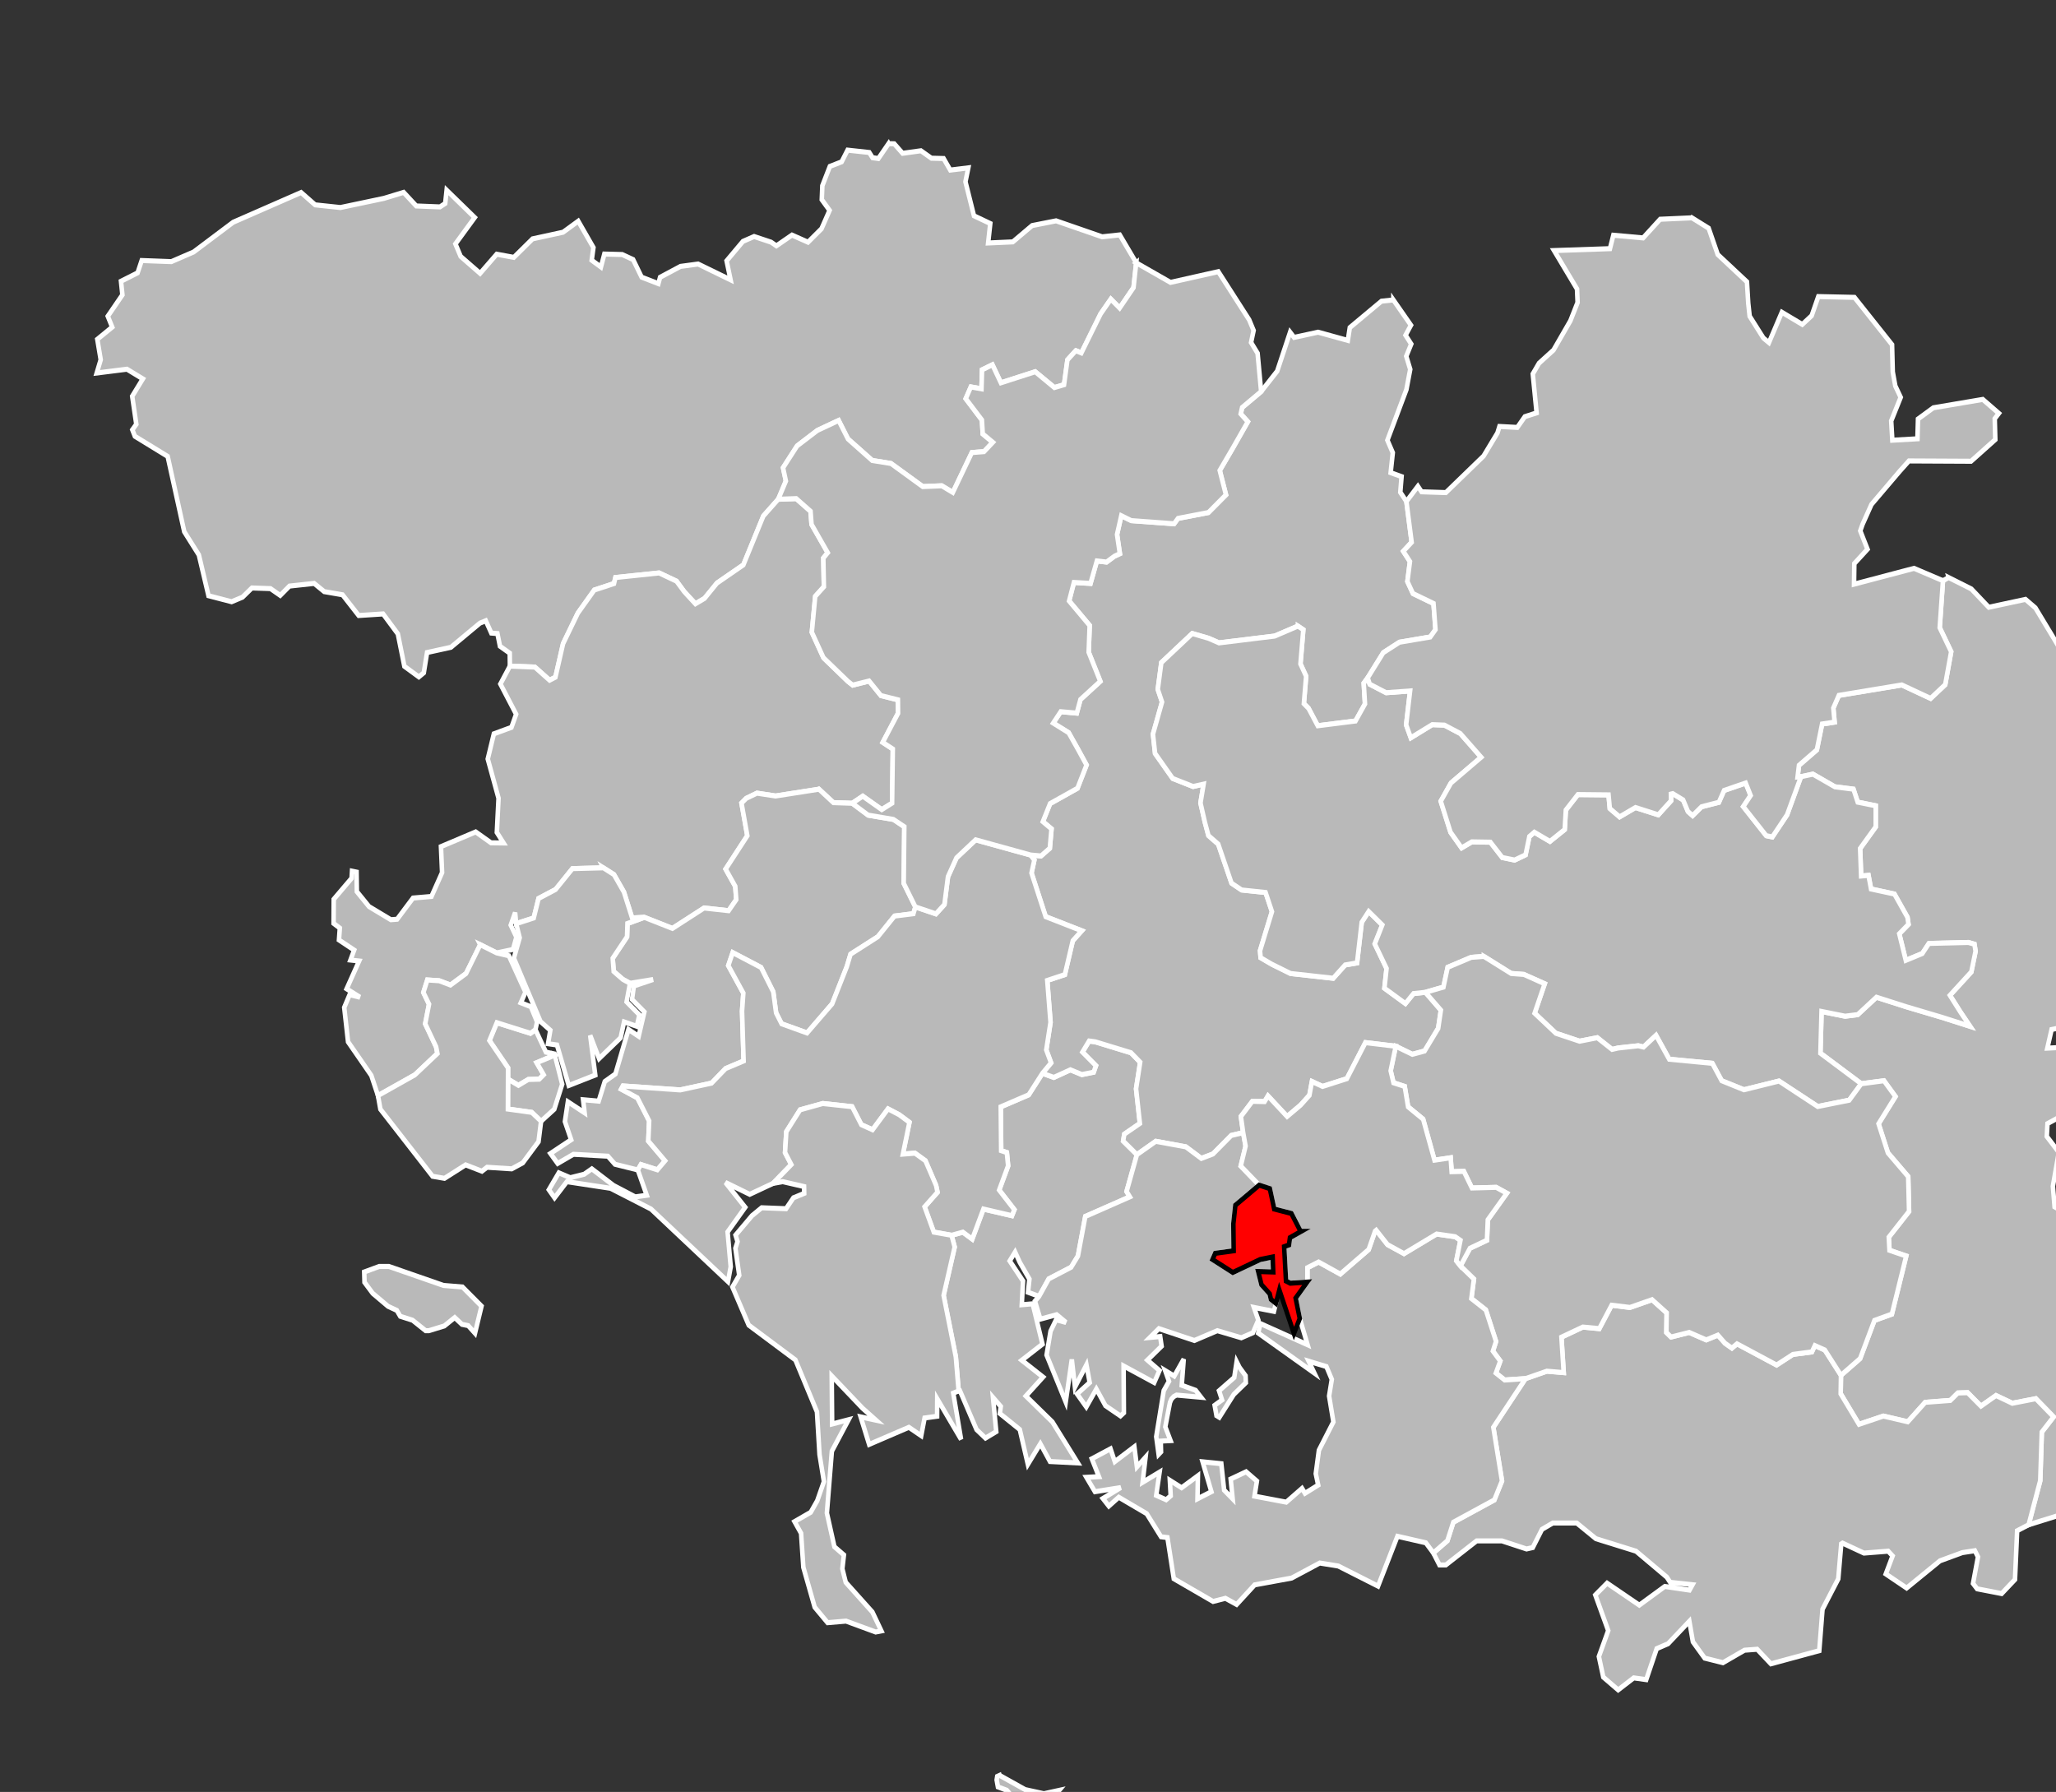
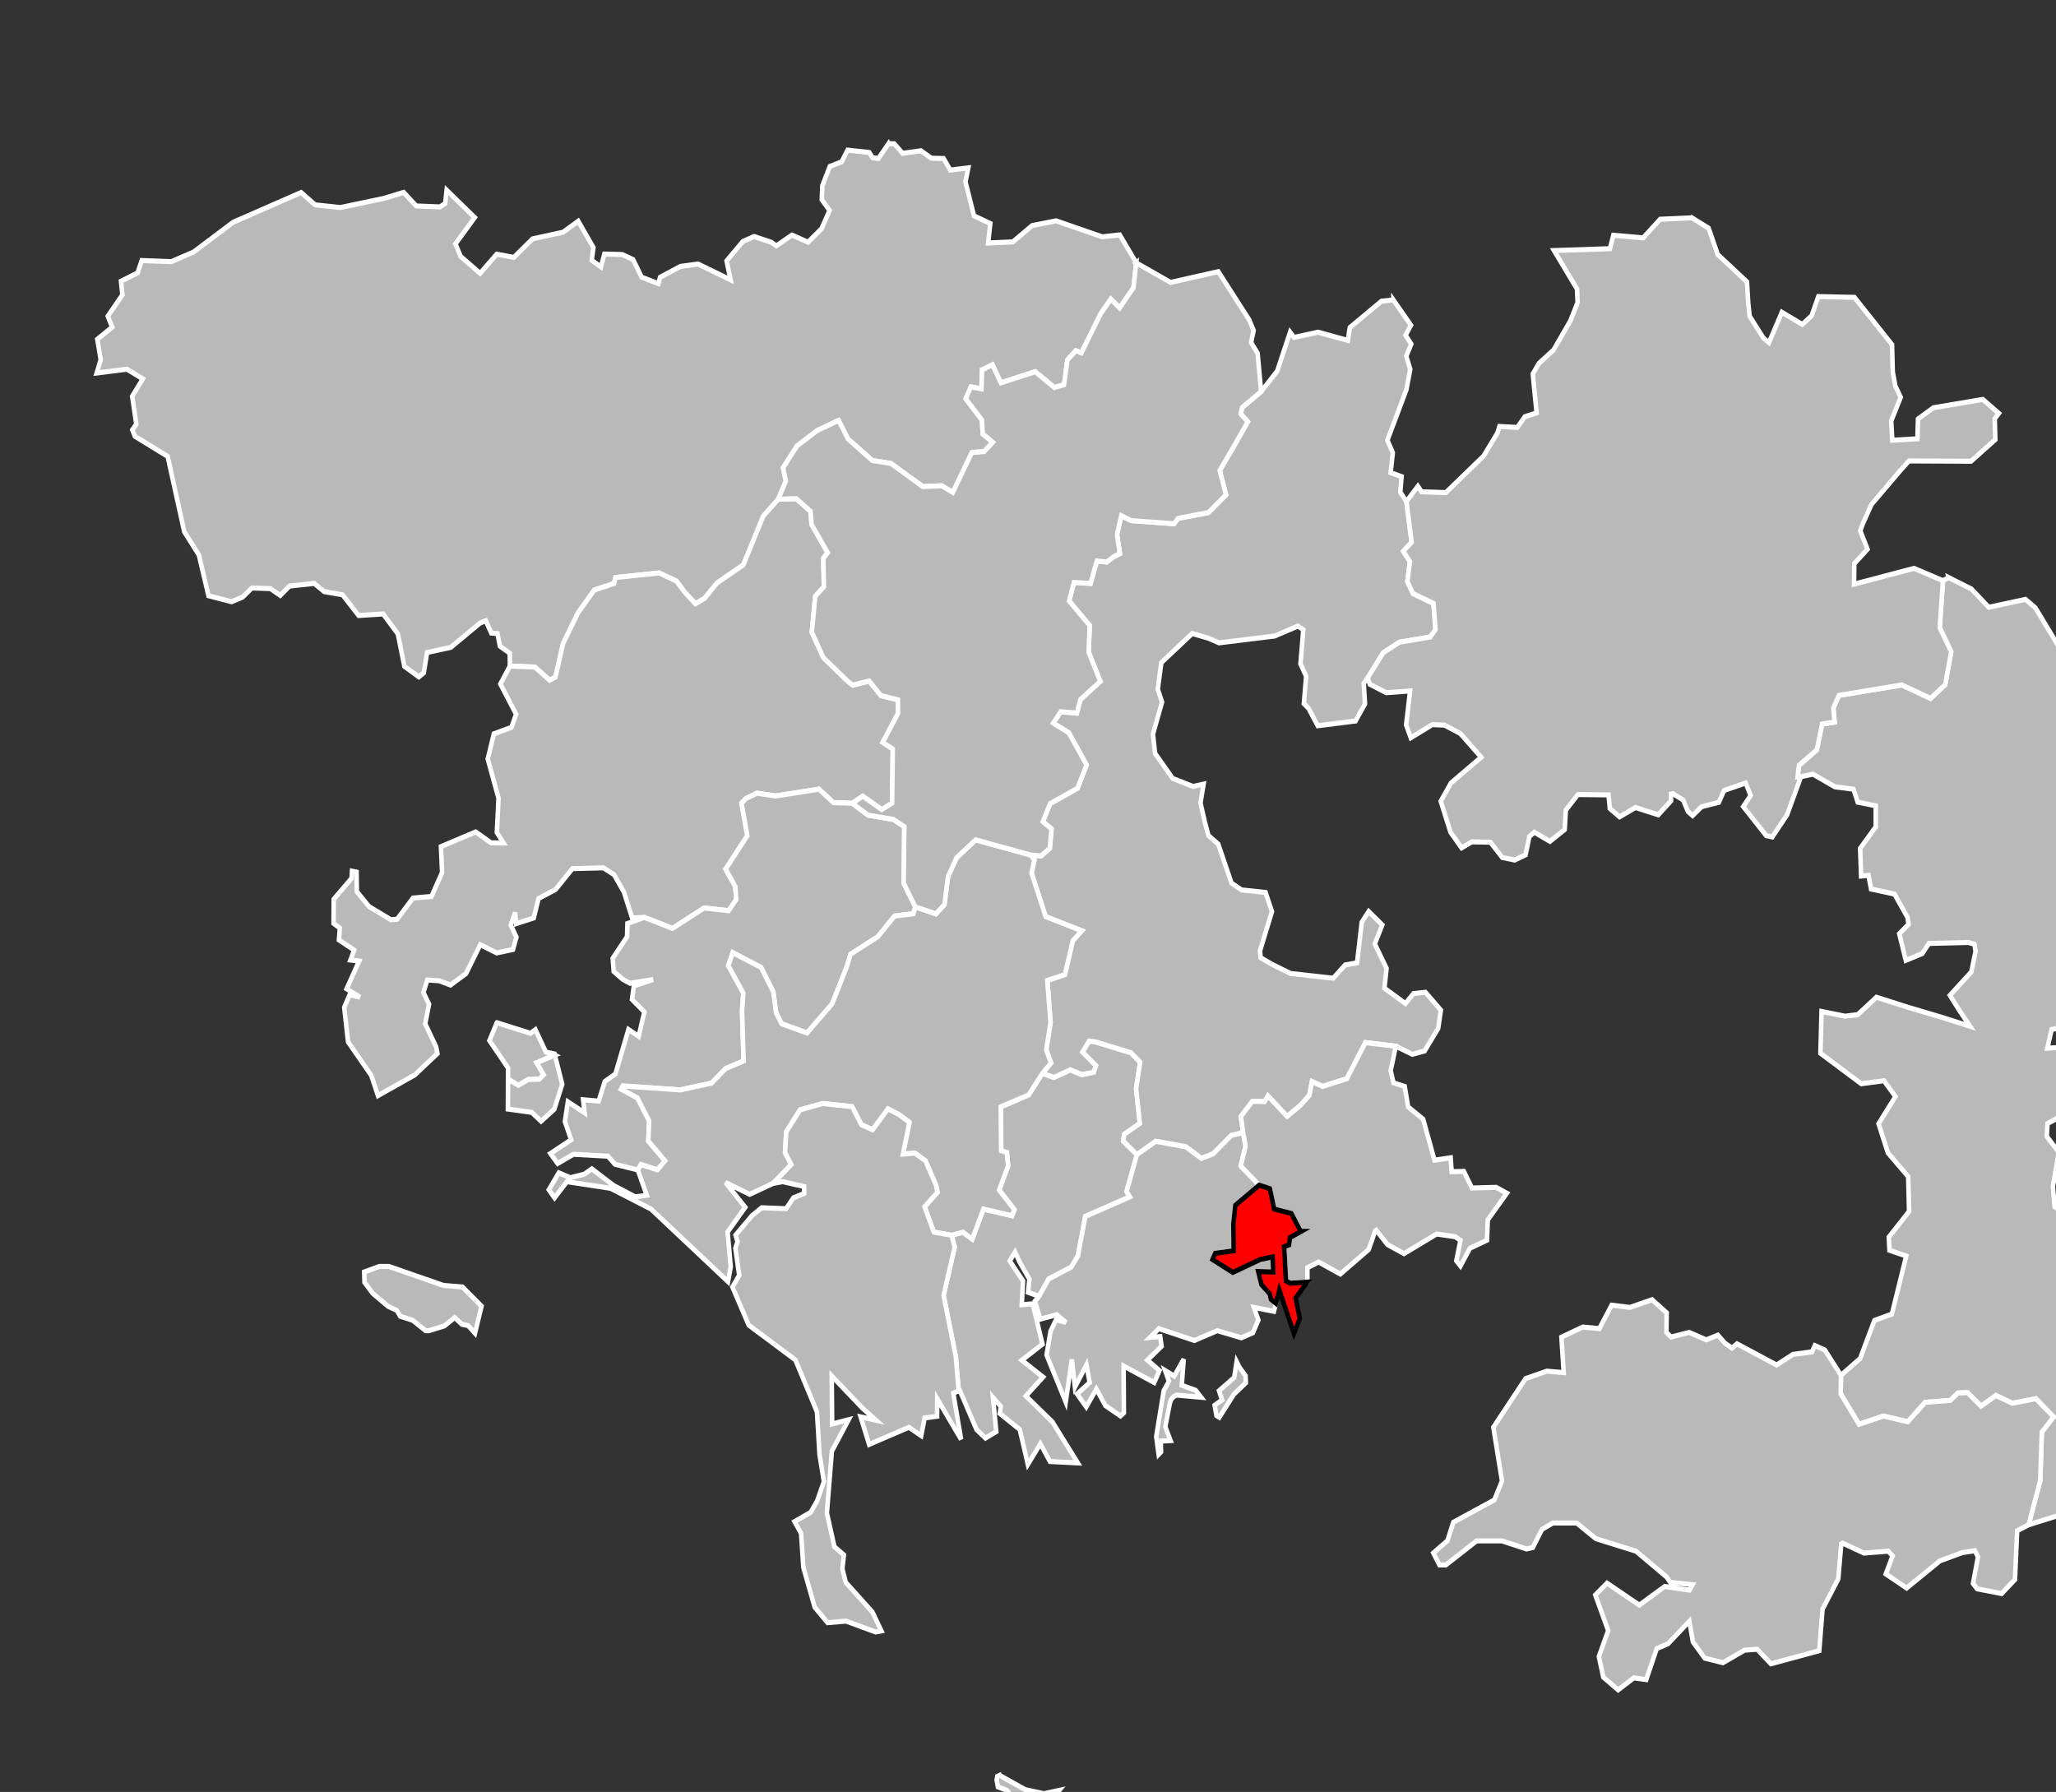
<svg xmlns="http://www.w3.org/2000/svg" width="485.538" height="423.184" viewBox="-3.733 47.281 1.812 1.062" preserveAspectRatio="none" version="1.1" id="svg2">
  <rect x="-3.733" y="47.281" width="1.812" height="1.062" fill="#333333" stroke="none" />
  <defs id="defs273" />
  <g style="fill:#b9b9b9;stroke:#ffffff;stroke-width:1" id="g4960">
    <path id="5601 AURAY" transform="matrix(0.004,0,0,0.003,-3.733,47.281)" d="m 239.969,205.656 -1.469,2.188 2.969,2.688 -0.5,1.281 -2.594,0.469 -2.531,-0.938 -3.656,1.5 -2.5,-0.812 -3.031,4.25 -6.156,2.375 0.094,8.656 1.25,0.375 0.281,2.625 -1.969,4.781 3.344,3.875 -0.531,1.188 -6.281,-1.312 -2.469,5.938 -2.062,-1.375 -2.5,0.625 0.688,2.312 -2.438,9.562 2.688,12.125 0.625,6.75 0.281,-0.031 3.656,7.656 1.969,1.688 2.375,-1.281 -0.719,-6.75 1.719,1.781 -0.219,1.375 4.406,3.188 1.781,6.875 2.75,-4.062 2.125,3.5 6.125,0.281 -5.594,-8.094 -5.844,-5.125 3.781,-3.75 -4.688,-3.312 4.562,-3.188 -2.156,-7.969 -2.406,0.188 0.281,-4.688 -2.938,-3.969 1.188,-1.75 1.031,2.031 2.125,3.312 -0.312,2.594 2.438,0.812 2.125,-3.438 4.938,-2.312 1.5,-2.219 1.625,-7.812 9.812,-3.875 -0.719,-1.062 2.281,-7.281 -3.031,-2.688 0.25,-1.344 3.438,-2.125 -0.844,-6.844 0.906,-5.25 -2.031,-1.875 -7.875,-2.156 -1.344,-0.156 z" />
    <path id="5602 GOURIN" transform="matrix(0.004,0,0,0.003,-3.733,47.281)" d="m 195.781,28.375 -2.25,2.938 L 192.25,31.156 191.531,30.125 186.75,29.656 l -1.312,2.312 -2.594,0.906 -1.656,3.812 -0.125,2.75 1.719,2.125 L 181,45.188 178.031,47.844 174.5,46.438 l -3.438,2.125 -1.156,-0.719 -3.75,-1.125 -2.469,0.969 -3.594,3.844 0.875,3.75 -7.156,-3.125 -3.875,0.469 -4.5,2.156 -0.375,1.25 -3.688,-1.281 -1.875,-3.469 -2.406,-1 -3.938,-0.094 -0.75,2.562 -2.031,-1.344 0.375,-2.5 -3.344,-5.219 -3.344,2.188 -6.719,1.312 -4.125,3.656 -3.781,-0.625 L 105.781,54 101.5,50.656 l -1.156,-2.469 4.25,-5.219 -6.188,-5.406 -0.312,2.625 L 96.938,40.875 91.719,40.688 88.938,38 84.594,39.188 75,41 l -5.562,-0.531 -3.094,-2.438 -14.969,5.875 -8.719,5.875 -4.906,1.906 -6.531,-0.219 -0.906,2.438 -3.656,1.656 0.312,2.688 -3.219,4.219 0.969,2.156 -3.281,2.406 0.75,4.031 -0.875,2.625 6.656,-0.75 3.5,1.906 -2.344,3.438 0.906,5.531 -0.875,1.094 0.562,1.281 7.219,3.969 3.656,14.875 3.219,4.594 2.125,8.062 5.094,1.188 2.406,-0.906 2.062,-1.812 4.094,0.125 2.156,1.344 2.031,-1.844 5.438,-0.531 2.219,1.625 4.031,0.625 3.562,4.094 5.375,-0.312 3.25,3.938 1.438,6.406 3.188,2.094 1.094,-0.812 0.719,-4 5.25,-1.031 6.406,-4.781 1.281,-0.469 1.219,2.438 1.344,0.094 0.562,2.5 2.156,1.375 0.031,2.562 5.5,0.188 3.25,2.594 1.281,-0.594 1.688,-6.625 3.25,-6.031 3.625,-4.562 4.344,-1.281 0.312,-1.188 9.625,-0.906 3.844,1.625 1.688,2.062 2.469,2.406 2,-1.062 2.75,-3.031 5.812,-3.594 4.406,-9.656 3.281,-3.312 1.688,-3.594 -0.625,-2.625 3.094,-4.312 4.469,-3.062 4.688,-1.969 2.062,3.656 5.344,4.25 4.125,0.594 7,4.562 4.188,-0.156 2.438,1.312 4.188,-7.875 2.688,-0.188 1.938,-1.844 -2.219,-1.656 -0.188,-2.75 -3.562,-4.219 1.125,-2.312 2.344,0.375 0.125,-3.75 2.281,-1 1.875,3.562 7.562,-2.188 4.219,3.125 2.125,-0.562 0.75,-4.906 1.844,-1.812 1.219,0.438 L 242.5,62 l 2.25,-2.906 1.938,1.75 3.062,-4.031 0.594,-4.906 -3.625,-5.5 -3.875,0.375 -10.156,-3.156 -5.281,0.938 -4.25,3.219 -5.438,0.219 0.469,-3.844 -3.594,-1.531 -1.875,-6.719 0.625,-2.75 -3.969,0.438 -1.469,-2.281 -2.688,-0.062 -2.312,-1.469 -4.031,0.5 -1.844,-1.875 -1.25,-0.031 z" />
    <path id="5603 GRAND-CHAMP" transform="matrix(0.004,0,0,0.003,-3.733,47.281)" d="m 307,59.25 -2.625,0.25 -6.969,5.219 -0.438,2.531 -6.562,-1.625 -5.281,1.031 -0.875,-1.031 -2.844,7.688 -3.531,4.031 -4.188,3.156 -0.312,1.25 1.562,1.562 -3.312,5.219 -2.875,4.406 1.375,4.812 -3.875,3.5 -6.688,1.156 -0.875,1.062 -9.438,-0.625 -2.188,-0.969 -0.938,3.719 0.625,3.781 -1.188,0.5 -1.75,1.156 -2.125,-0.219 -1.406,4.438 -3.656,-0.188 -1.062,3.656 4.531,4.844 -0.219,5.281 2.562,5.75 -4.375,3.594 -0.812,2.688 -3.531,-0.281 -1.656,2.25 3.406,1.906 2.094,3.344 1.844,3.031 -2,4.594 -6.031,3.031 -1.594,3.562 1.906,1.438 -0.375,3.812 -1.938,1.531 -2.312,-0.188 0.844,1 -0.625,2.562 3.125,8.625 7.938,2.781 -1.969,1.969 -1.75,6.688 -3.875,1.156 0.719,8.281 -0.938,5.438 1.062,2.562 -1.906,2.062 2.5,0.812 3.656,-1.5 2.531,0.938 2.594,-0.469 0.5,-1.281 -2.969,-2.688 1.469,-2.188 1.344,0.156 7.875,2.156 2.031,1.875 -0.906,5.25 0.844,6.844 -3.438,2.125 -0.25,1.344 3.031,2.688 4.156,-2.625 6.625,1.094 3.406,2.281 2.562,-0.875 4.031,-3.656 2.625,-0.562 -0.5,-3.188 2.531,-3 2.688,0.062 0.75,-1.125 4.219,4.062 2.969,-2.25 1.938,-1.938 0.562,-2.719 2.344,0.969 5.344,-1.531 4.094,-7.125 6.688,0.719 3.656,1.594 2.688,-0.656 3,-4.469 0.594,-3.594 -3.406,-3.531 -2.625,0.25 -1.781,1.969 -4.625,-3.031 0.469,-3.906 -2.594,-4.844 1.656,-3.75 -3,-2.656 -1.531,2.125 -1.031,8.031 -2.625,0.406 -2.625,2.625 -9.406,-0.938 -4.156,-1.844 -2.438,-1.281 -0.125,-1.375 2.625,-7.719 -1.406,-3.781 -5.281,-0.5 -2.219,-1.344 -2.938,-7.719 -2.156,-1.688 -0.781,-2.625 -0.969,-3.812 0.688,-3.719 -2.312,0.469 -4.5,-1.594 -3.875,-4.938 -0.469,-3.812 2,-6.344 -0.938,-2.5 0.781,-5.281 6.812,-5.75 3.594,0.938 2.312,0.906 12.25,-1.344 5.125,-1.969 1.188,0.719 -0.625,6.75 1.25,2.438 -0.5,5.406 1.031,0.938 2.031,3.438 8.312,-0.938 2.094,-3.375 -0.281,-4.094 0.875,-1.062 3.438,-4.969 3.562,-2.062 6.781,-1.031 1.156,-1.469 -0.438,-5.156 -4.531,-1.969 -1.219,-2.375 0.562,-3.938 -1.469,-2.031 1.844,-1.781 -1.156,-8.062 -1.344,-1.812 0.281,-3.094 -2.406,-0.781 0.469,-3.938 -1.188,-2.469 4.188,-10 0.844,-4 -0.875,-2.594 1.094,-2.406 -1.25,-1.75 1.188,-1.969 -3.875,-5 z" />
    <path id="5604 GUER" transform="matrix(0.004,0,0,0.003,-3.733,47.281)" d="m 429.344,114.094 -1.25,0.625 L 427.375,124 l 2.531,4.75 -1.312,6.5 -3.219,2.719 -6.344,-2.656 -13.875,2.062 -1.219,2.5 0.281,2.781 -2.75,0.375 -1.156,5.094 -3.938,3.062 -0.312,2.312 0.75,-0.062 2.625,-0.5 4.844,2.5 4.094,0.469 0.938,2.562 3.969,0.719 0,4.156 -3.438,4.281 0.219,5.438 1.625,-0.125 0.562,2.688 5.156,1 2.875,4.594 0.219,1.375 -2.031,1.875 1.438,5.25 3.625,-1.344 1.469,-2 8.688,-0.188 1.344,0.344 0.25,1.375 -0.938,4.094 -4.719,4.625 2.281,3.25 2.156,2.875 -6.219,-1.781 -7.75,-2.062 L 413.438,197 l -4.125,3.438 -2.781,0.312 -5.188,-0.938 -0.25,8.25 9,6.031 5,-0.594 2.531,3.125 -3.719,5.375 2.062,5.75 4.469,4.688 0.188,6.875 -4.469,5.094 0.156,2.594 3.688,1.125 -3.156,11.469 -3.844,1.25 -3.156,7.531 -4.219,3.312 -0.062,3.656 4.031,6.031 5.375,-1.625 5.375,1.125 3.844,-3.844 5.531,-0.375 1.656,-1.469 2.156,-0.062 2.938,2.656 3.312,-2.094 3.594,1.531 5.188,-0.906 3.906,3.594 -2.594,3 -0.344,9.594 -2.562,8.719 12.094,-3.375 0.438,-2.688 -1.781,-3.562 1.906,-9.344 -2.219,-1.969 1.219,-0.531 -0.562,-6.531 4.312,-3.188 0.312,-1.312 0.125,-5.531 -3.281,-4.344 -1.625,-1.406 -0.219,-1.281 2.344,-0.938 0.062,-1.312 -4.688,-1.5 0.562,-3.781 1.906,-3.562 -0.156,-4.062 -5.031,-2.594 -0.375,-4.062 1.312,-6.719 -2.656,-3.125 0.156,-2.531 4.875,-2.375 0.219,-2.375 L 469.5,216.25 l -0.656,-5.156 -5.375,0.312 -1.625,-4.844 -10.75,0.5 0.938,-3.688 3.656,-0.656 0.344,-2.531 3.938,-0.156 2.156,-1.594 3.875,-3.5 0.219,-2.688 0.438,-5.125 6.344,-3.094 2.875,-5.688 -3.594,-1.75 -1.188,-5.219 0.812,-2.469 -1.031,-4.625 -3.906,6.719 -6.938,3.438 -3.812,-2.219 L 459,166 l -4.062,-5.719 -0.062,-4.188 2.906,-4.406 2.656,-0.688 3.125,-2.719 -0.5,-2.25 1.312,-1.938 -5.094,-6.469 -1.781,-6.469 -1.75,-2.844 -2.281,-0.75 -0.75,-1.156 -4.25,-6.312 -2.188,-1.688 -8.094,1.562 -3.844,-3.625 -5,-2.25 z" />
    <path id="5605 GUIDEL" transform="matrix(0.004,0,0,0.003,-3.733,47.281)" d="m 175.438,98.5 -3.969,0.125 -3.281,3.312 -4.406,9.656 -5.812,3.594 -2.75,3.031 -2,1.062 -2.469,-2.406 -1.688,-2.062 -3.844,-1.625 -9.625,0.906 -0.312,1.188 -4.344,1.281 -3.625,4.562 -3.25,6.031 -1.688,6.625 -1.281,0.594 -3.25,-2.594 -5.5,-0.188 -2.094,3.531 3.469,5.969 -1.031,2.594 -3.875,1.281 -1.344,4.969 2.375,7.75 -0.375,6.75 1.469,2.094 -2.75,-0.031 -3.375,-2.156 -7.656,2.906 0.25,5.125 -2.344,4.719 -4.062,0.312 -3.5,4.188 -1.375,0.094 -4.812,-2.594 -2.688,-2.969 -0.062,-3.844 -1,-0.188 -0.094,1.406 -3.938,4.156 -0.031,4.75 1.375,0.938 -0.188,2.344 3.344,2 -0.812,1.969 1.906,0.188 -2.75,5.5 2.938,1.656 -2.281,-0.5 -1.188,2.531 0.844,6.781 5.125,6.656 1.469,3.969 8.125,-4.094 4.969,-4.219 -0.281,-1.312 -2.406,-4.562 0.844,-3.875 -1.25,-2.312 0.875,-2.469 2.625,0.156 2.469,0.844 3.438,-2.281 3.125,-5.688 3.625,1.625 3.594,-0.688 0.75,-2.438 -1.25,-2.375 0.969,-2.469 0.219,2.188 3.875,-1.125 1.062,-3.844 3.75,-1.781 3.719,-4.125 6.812,-0.156 2.344,1.344 2.188,3.438 1.812,5.125 2.688,-0.125 6.188,2.188 6.969,-4.031 5.406,0.531 1.688,-2.188 -0.219,-2.625 -2.125,-3.406 4.781,-6.594 -1.281,-6.438 1.031,-0.938 2.375,-1.031 4.094,0.562 9.562,-1.344 3.188,2.656 4.156,0.125 2.312,-1.406 4.188,2.656 2.281,-1.281 0.156,-10.688 -2.219,-1.312 3.375,-5.75 -0.031,-2.656 -3.75,-0.844 -2.594,-2.875 -3.625,0.812 -1.062,-0.75 -5.375,-4.656 -2.562,-5.031 0.75,-7.094 1.906,-1.906 -0.125,-5.656 0.969,-1.062 -3.562,-5.594 L 178.594,101 175.438,98.5 z" />
    <path id="5606 HENNEBONT" transform="matrix(0.004,0,0,0.003,-3.733,47.281)" d="m 180.438,155.906 -9.562,1.344 -4.094,-0.562 -2.375,1.031 -1.031,0.938 1.281,6.438 -4.781,6.594 2.125,3.406 0.219,2.625 -1.688,2.188 -5.406,-0.531 -6.969,4.031 -6.188,-2.188 -3.719,1.219 -0.094,2.625 -3.156,4.25 0.219,2.594 2,1.562 1.594,0.781 5.094,-0.75 -4.25,1.281 -0.406,2.656 2.719,2.469 -1.25,4.812 -2.25,-1.344 -2.875,8.781 -2.344,1.5 -1.344,3.875 -3.438,-0.281 0.344,2.594 -3.688,-2.188 -0.656,3.906 1.375,3.594 -4.562,2.719 1.594,1.969 3.469,-1.812 7.594,0.375 L 135.5,230 l 5.031,1.125 0.688,-1.062 3.625,1.031 1.688,-1.781 -3.688,-3.906 0.188,-3.969 -2.594,-4.562 -3.562,-1.719 0.375,-0.625 12.625,0.781 6.906,-1.344 3.094,-2.875 3.969,-1.5 L 163.5,199.75 l 0.281,-3.562 -3.312,-5.438 0.969,-2.562 6.25,2.938 2.688,4.812 0.625,4.156 1.219,2.156 5.594,1.812 5.531,-5.75 3.219,-7.312 0.844,-2.5 6,-3.438 3.688,-4.094 4.156,-0.469 0.438,-1.344 -2.562,-4.656 0.125,-11.188 -2.406,-1.438 -5.562,-0.844 -3.5,-2.344 -4.156,-0.125 -3.188,-2.656 z" />
-     <path id="5607 LANESTER" transform="matrix(0.004,0,0,0.003,-3.733,47.281)" d="m 132.938,171.438 -6.812,0.156 -3.719,4.125 -3.75,1.781 -1.062,3.844 -3.875,1.125 0.781,2.781 -1.281,4.031 5.875,12.531 2.156,1.719 -0.5,2.656 1.969,0.25 2.594,8 5.844,-2.062 -1.125,-7.844 L 132,209.125 136.75,205 l 0.75,-3.125 2.812,0.875 0.562,-2.281 -2.812,-2.562 0.75,-3.656 -1.594,-0.781 -2,-1.562 L 135,189.312 l 3.156,-4.25 0.094,-2.625 3.719,-1.219 -2.688,0.125 -1.812,-5.125 -2.188,-3.438 -2.344,-1.344 z" />
    <path transform="matrix(0.004,0,0,0.003,-3.733,47.281)" id="5608 LORIENT-1" d="m 109.469,202.031 -1.625,3.531 4.094,5.406 0,2.219 2.281,1.219 2.188,-1.156 2.406,-0.062 0.969,-0.875 -1.531,-2.375 4,-1.5 -0.062,-0.219 -1.906,-0.375 -2.312,-4.438 -1.094,0.719 -7.406,-2.094 z" />
    <path id="5609 LORIENT-2" transform="matrix(0.004,0,0,0.003,-3.733,47.281)" d="m 122.25,208.438 -4,1.5 1.531,2.375 -0.969,0.875 -2.406,0.062 -2.188,1.156 -2.281,-1.219 -0.031,5.906 5.25,0.656 2.062,1.75 2.906,-2.375 1.75,-4.938 -1.625,-5.75 z m -38.688,41.75 -3.312,1.094 0.062,2.031 1.812,2.188 3.375,2.562 1.938,0.812 0.75,1.156 2.719,0.781 2.875,2.062 0.719,0 3.406,-0.938 2.281,-1.656 1.594,1.344 1.375,0.25 1.5,1.5 1.438,-5.344 -4.188,-3.781 -4.188,-0.312 -12.031,-3.75 -2.125,0 z" />
-     <path id="5610 MORÉAC" transform="matrix(0.004,0,0,0.003,-3.733,47.281)" d="m 285.969,123.688 -5.125,1.969 -12.25,1.344 -2.312,-0.906 -3.594,-0.938 -6.812,5.75 -0.781,5.281 0.938,2.5 -2,6.344 0.469,3.812 3.875,4.938 4.5,1.594 2.312,-0.469 -0.688,3.719 0.969,3.812 0.781,2.625 2.156,1.688 2.938,7.719 2.219,1.344 5.281,0.5 1.406,3.781 -2.625,7.719 0.125,1.375 2.438,1.281 4.156,1.844 9.406,0.938 2.625,-2.625 2.625,-0.406 1.031,-8.031 1.531,-2.125 3,2.656 -1.656,3.75 2.594,4.844 -0.469,3.906 4.625,3.031 1.781,-1.969 2.625,-0.25 3.969,-1.031 0.938,-3.906 5.188,-1.969 2.781,-0.188 6.031,3.375 2.781,0.188 4.594,1.844 -2.219,5.812 4.688,3.969 5.219,1.562 3.906,-0.688 3.25,2.312 1.344,-0.281 4.438,-0.438 1.156,0.25 2.75,-2.312 2.906,4.719 9.5,0.812 2.062,3.438 4.906,1.781 7.719,-1.719 8.531,5.031 6.938,-1.25 2.656,-3.25 -9,-6.031 0.25,-8.25 5.188,0.938 2.781,-0.312 4.125,-3.438 6.656,1.906 7.75,2.062 6.219,1.781 -2.156,-2.875 -2.281,-3.25 4.719,-4.625 0.938,-4.094 -0.25,-1.375 -1.344,-0.344 -8.688,0.188 -1.469,2 -3.625,1.344 -1.438,-5.25 2.031,-1.875 -0.219,-1.375 -2.875,-4.594 -5.156,-1 -0.562,-2.688 -1.625,0.125 -0.219,-5.438 3.438,-4.281 0,-4.156 -3.969,-0.719 -0.938,-2.562 -4.094,-0.469 -4.844,-2.5 -2.625,0.5 -3.062,7.531 -3.25,4.375 -1.344,-0.25 -5.062,-5.75 1.625,-2.188 -1.094,-2.469 -4.75,1.469 -1.156,2.344 -3.812,0.875 -1.969,1.75 -1.031,-0.812 -1.062,-2.281 -2.281,-1.25 -0.406,0.094 0.031,1.312 -2.812,2.781 -5.031,-1.438 -3.5,1.844 -2.156,-1.656 -0.281,-2.688 -6.75,-0.062 -2.656,3.062 -0.25,3.844 -3.25,2.344 -3.438,-1.812 -1.094,0.844 -0.844,3.625 -2.406,1.031 -2.719,-0.5 -2.625,-3.031 -4.094,-0.062 -2.25,1.188 -2.438,-3.094 -2.156,-6.125 2.25,-3.594 6.656,-5.094 -4.594,-4.688 -3.5,-1.656 -2.688,-0.094 -4.719,2.594 -1.031,-2.562 0.875,-6.688 -5.281,0.344 -3.625,-1.688 -0.438,-1.25 -0.875,1.062 0.281,4.094 -2.094,3.375 -8.312,0.938 -2.031,-3.438 -1.031,-0.938 0.5,-5.406 -1.25,-2.438 0.625,-6.75 -1.188,-0.719 z" />
    <path id="5611 MUZILLAC" transform="matrix(0.004,0,0,0.003,-3.733,47.281)" d="m 364,256.75 -4.875,1.531 -4.031,-0.438 -2.719,4.625 -3.625,-0.312 -4.719,2 0.5,7 -3.719,-0.281 -4.688,1.469 -7.094,9.625 1.906,10.594 -1.688,3.75 -9.031,4.406 -1.312,3.656 -3.094,2.406 1.344,2.375 1.406,0 6.781,-4.75 5.594,0 5.406,1.594 1.375,-0.281 2.031,-3.594 2.375,-1.25 5.281,0 4.219,3.094 8.844,2.469 6.781,5.125 0.75,1.031 4.906,0.469 -0.656,1.062 -5.438,-0.719 -5.625,3.688 -7.094,-4.344 -2.594,2.344 2.844,7.031 -2.062,5.125 0.969,4.062 3.281,2.531 3.438,-2.375 2.75,0.344 2.312,-6.125 2.5,-0.969 4.688,-4.438 0.781,4.062 2.594,3.219 4.031,0.906 4.75,-2.469 2.781,-0.188 3.031,2.875 10.656,-2.594 0.719,-8.188 3.469,-6 0.656,-6.906 0.281,-0.156 4.719,1.969 5.344,-0.375 0.969,0.938 -1.5,3.562 4.594,2.781 7.344,-5.375 4.938,-1.625 2.75,-0.375 0.688,1.219 -1.094,5.25 0.906,1.062 5.406,0.938 2.938,-2.781 0.469,-9.625 2.531,-1.188 2.562,-8.719 0.344,-9.594 2.594,-3 -3.906,-3.594 -5.188,0.906 -3.594,-1.531 -3.312,2.094 -2.938,-2.656 -2.156,0.062 -1.656,1.469 -5.531,0.375 -3.844,3.844 -5.375,-1.125 -5.375,1.625 -4.031,-6.031 0.062,-3.656 -3.562,-5 -2.188,-0.875 -0.656,1.25 -4.188,0.5 -3.594,2.094 -8.719,-4.188 -1.125,0.844 -1.531,-0.969 -1.562,-1.594 -2.562,0.938 -3.75,-1.469 -4,0.906 -1.031,-0.906 0.062,-3.875 L 364,256.75 z" />
-     <path id="5612 PLOEMEUR" transform="matrix(0.004,0,0,0.003,-3.733,47.281)" d="m 105.812,186.625 -3.125,5.688 -3.438,2.281 -2.469,-0.844 -2.625,-0.156 -0.875,2.469 1.25,2.312 -0.844,3.875 2.406,4.562 0.281,1.312 -4.969,4.219 -8.125,4.094 0.531,2.688 11.5,13.25 2.625,0.406 4.656,-2.656 3.594,1.25 1.125,-0.781 5.438,0.312 2.438,-1.188 3.469,-4.188 0.562,-4.031 -2.062,-1.75 -5.25,-0.656 0.031,-8.125 -4.094,-5.406 1.625,-3.531 7.406,2.094 1.094,-0.719 0.375,-1.531 -1.375,-3 -2.219,-0.781 1.031,-2.094 -3.656,-7.188 -2.688,-0.562 -3.625,-1.625 z" />
    <path id="5613 PLOËRMEL" transform="matrix(0.004,0,0,0.003,-3.733,47.281)" d="m 372.781,43.031 -7,0.281 -3.75,3.688 -6.562,-0.531 -0.75,2.656 -12.312,0.375 5.062,7.594 0.125,2.656 -1.594,3.625 -3.719,5.781 -3.188,2.594 -1.375,2.125 0.844,7.688 -2.594,0.75 -1.656,2.125 -3.938,-0.188 -0.438,1.281 -3.062,4.562 -8.312,7.219 -5.344,-0.156 -0.812,-1.094 -2.531,3 1.156,8.062 -1.844,1.781 1.469,2.031 -0.562,3.938 1.219,2.375 4.531,1.969 0.438,5.156 -1.156,1.469 -6.781,1.031 -3.562,2.062 -3.438,4.969 0.438,1.25 3.625,1.688 5.281,-0.344 -0.875,6.688 1.031,2.562 4.719,-2.594 2.688,0.094 3.5,1.656 4.594,4.688 -6.656,5.094 -2.25,3.594 2.156,6.125 2.438,3.094 2.25,-1.188 4.094,0.062 2.625,3.031 2.719,0.5 2.406,-1.031 0.844,-3.625 1.094,-0.844 3.438,1.812 3.25,-2.344 0.25,-3.844 2.656,-3.062 6.75,0.062 0.281,2.688 2.156,1.656 3.5,-1.844 5.031,1.438 2.812,-2.781 -0.031,-1.312 0.406,-0.094 2.281,1.25 1.062,2.281 1.031,0.812 1.969,-1.75 3.812,-0.875 1.156,-2.344 4.75,-1.469 1.094,2.469 -1.625,2.188 5.062,5.75 1.344,0.25 3.25,-4.375 3.062,-7.531 -0.75,0.062 0.312,-2.312 3.938,-3.062 1.156,-5.094 2.75,-0.375 -0.281,-2.781 1.219,-2.5 13.875,-2.062 6.344,2.656 3.219,-2.719 1.312,-6.5 -2.531,-4.75 0.719,-9.281 -6.375,-2.438 -13.219,3.125 0.062,-4.062 2.906,-2.844 -1.594,-3.625 0.5,-1.281 1.969,-3.938 6.312,-6.656 1.938,-1.938 13.688,0.062 5.344,-4.281 -0.125,-4.125 0.906,-1.062 -3.531,-2.75 -10.906,1.656 -3.375,2.219 -0.125,3.906 -5.531,0.281 -0.25,-3.812 2.094,-4.656 -1.188,-2.25 -0.562,-2.781 -0.156,-5.375 -8.281,-9.344 -7.969,-0.156 -1.469,3.781 -2.062,1.719 -4.5,-2.406 -2.844,6 -1.219,-0.906 -3.031,-4.312 -0.312,-2.594 -0.281,-4.188 -6.438,-5.406 -2,-5.188 -3.688,-2.062 z" />
    <path id="5614 PLUVIGNER" transform="matrix(0.004,0,0,0.003,-3.733,47.281)" d="m 214.969,165.906 -4.219,3.562 -1.875,3.719 -0.781,5.5 -1.875,1.844 -4.531,-1.375 -0.438,1.344 -4.156,0.469 -3.688,4.094 -6,3.438 -0.844,2.5 -3.219,7.312 -5.531,5.75 -5.594,-1.812 -1.219,-2.156 -0.625,-4.156 -2.688,-4.812 -6.25,-2.938 -0.969,2.562 3.312,5.438 -0.281,3.562 0.344,9.844 -3.969,1.5 -3.094,2.875 -6.906,1.344 -12.625,-0.781 -0.375,0.625 3.562,1.719 2.594,4.562 -0.188,3.969 3.688,3.906 -1.688,1.781 -3.625,-1.031 -0.688,1.062 1.969,5 -2.531,0.312 -4.781,-2.25 -4.781,-3.281 -1.688,1.062 -3.062,0.688 -2.531,-0.969 -2.188,3.344 1.25,1.594 2.719,-3.188 9.625,1.312 8.906,4.094 16.969,14.344 L 161,250.25 l -0.688,-6.875 3.875,-4.875 -4.344,-4.906 5.344,2.344 5.125,-2.156 4.031,-3.719 -1.375,-2.375 0.281,-4.125 3.031,-4.312 5,-1.25 6.469,0.625 2.031,3.562 2.469,1 3.406,-4.125 2.469,1.156 2.25,1.5 -1.438,6.281 2.656,-0.188 2.312,1.5 2.344,4.875 0.312,1.344 -2.844,2.875 2.031,5 3.906,0.625 2.5,-0.625 2.062,1.375 2.469,-5.938 6.281,1.312 0.531,-1.188 -3.344,-3.875 1.969,-4.781 -0.281,-2.625 -1.25,-0.375 -0.094,-8.656 6.156,-2.375 3.031,-4.25 1.906,-2.062 -1.062,-2.562 0.938,-5.438 -0.719,-8.281 3.875,-1.156 1.75,-6.688 1.969,-1.969 -7.938,-2.781 -3.125,-8.625 0.625,-2.562 -0.844,-1 -12.094,-3 z" />
    <path id="5615 PONTIVY" transform="matrix(0.004,0,0,0.003,-3.733,47.281)" d="M 250.344,51.906 249.75,56.812 246.688,60.844 244.75,59.094 242.5,62 l -4.25,7.719 -1.219,-0.438 -1.844,1.812 -0.75,4.906 -2.125,0.562 -4.219,-3.125 -7.562,2.188 -1.875,-3.562 -2.281,1 -0.125,3.75 -2.344,-0.375 -1.125,2.312 3.562,4.219 0.188,2.75 2.219,1.656 -1.938,1.844 -2.688,0.188 -4.188,7.875 -2.438,-1.312 -4.188,0.156 -7,-4.562 -4.125,-0.594 -5.344,-4.25 -2.062,-3.656 -4.688,1.969 -4.469,3.062 -3.094,4.312 0.625,2.625 -1.688,3.594 3.969,-0.125 3.156,2.5 0.219,2.594 3.562,5.594 -0.969,1.062 0.125,5.656 -1.906,1.906 -0.75,7.094 2.562,5.031 5.375,4.656 1.062,0.75 3.625,-0.812 2.594,2.875 3.75,0.844 0.031,2.656 -3.375,5.75 2.219,1.312 -0.156,10.688 -2.281,1.281 -4.188,-2.656 -2.312,1.406 3.5,2.344 5.562,0.844 2.406,1.438 -0.125,11.188 2.562,4.656 4.531,1.375 1.875,-1.844 0.781,-5.5 1.875,-3.719 4.219,-3.562 12.094,3 2.312,0.188 1.938,-1.531 0.375,-3.812 -1.906,-1.438 1.594,-3.562 6.031,-3.031 2,-4.594 -1.844,-3.031 -2.094,-3.344 -3.406,-1.906 1.656,-2.25 3.531,0.281 0.812,-2.688 4.375,-3.594 -2.562,-5.75 0.219,-5.281 -4.531,-4.844 1.062,-3.656 3.656,0.188 1.406,-4.438 2.125,0.219 1.75,-1.156 1.188,-0.5 -0.625,-3.781 0.938,-3.719 2.188,0.969 9.438,0.625 0.875,-1.062 6.688,-1.156 3.875,-3.5 -1.375,-4.812 2.875,-4.406 3.312,-5.219 -1.562,-1.562 0.312,-1.25 4.188,-3.156 -0.781,-7.562 -1.438,-2.125 0.562,-2.375 -0.969,-2.094 -6.812,-9.531 -10.531,2.125 -7.562,-3.875 z" />
-     <path id="5616 QUESTEMBERT" transform="matrix(0.004,0,0,0.003,-3.733,47.281)" d="m 326.938,188.938 -2.781,0.188 -5.188,1.969 -0.938,3.906 -3.969,1.031 3.406,3.531 -0.594,3.594 -3,4.469 -2.688,0.656 -3.656,-1.594 -1.125,4.844 0.625,2.375 2.469,0.719 0.75,4.031 3.312,2.438 2.5,8.094 3.562,-0.469 0.219,2.75 2.688,-0.062 1.781,3.281 5.344,-0.125 2.344,1.156 -4.188,5.25 -0.188,4.031 -3.75,1.594 -2.094,3.5 2.969,2.594 -0.562,3.844 3.188,2.25 2.25,6.219 -0.688,1.906 1.625,1.969 -0.969,2.375 1.938,1.375 4.594,-0.281 4.688,-1.469 3.719,0.281 -0.5,-7 4.719,-2 3.625,0.312 2.719,-4.625 4.031,0.438 4.875,-1.531 3.219,2.594 -0.062,3.875 1.031,0.906 4,-0.906 3.75,1.469 2.562,-0.938 1.562,1.594 1.531,0.969 1.125,-0.844 8.719,4.188 3.594,-2.094 4.188,-0.5 0.656,-1.25 2.188,0.875 3.562,5 4.219,-3.312 3.156,-7.531 3.844,-1.25 L 420,248.125 416.312,247 l -0.156,-2.594 4.469,-5.094 -0.188,-6.875 -4.469,-4.688 -2.062,-5.75 3.719,-5.375 -2.531,-3.125 -5,0.594 -2.656,3.25 -6.938,1.25 -8.531,-5.031 -7.719,1.719 -4.906,-1.781 -2.062,-3.438 -9.5,-0.812 -2.906,-4.719 -2.75,2.312 -1.156,-0.25 -4.438,0.438 -1.344,0.281 -3.25,-2.312 -3.906,0.688 -5.219,-1.562 -4.688,-3.969 2.219,-5.812 L 335.75,192.5 l -2.781,-0.188 -6.031,-3.375 z" />
    <path id="5617 QUIBERON" transform="matrix(0.004,0,0,0.003,-3.733,47.281)" d="m 181.281,218 -5,1.25 -3.031,4.312 -0.281,4.125 1.375,2.375 -4.031,3.719 2.156,-0.344 4.688,0.969 0.031,1.344 -2.375,0.875 -1.625,2.156 -5.375,-0.188 -2.125,1.562 -3.625,3.844 0.438,1.281 -0.469,1.312 0.844,5.344 -1.5,2.312 3.594,7.531 10.281,6.875 4.75,10.25 0.562,8.438 0.969,5.344 -1.469,3.781 -1.438,2.281 -3.562,1.844 1.438,2.312 0.5,6.719 2.5,7.875 2.844,3.062 4.062,-0.312 6.531,2.156 1.25,-0.219 -1.969,-3.719 -5.875,-5.875 -0.75,-2.688 0.344,-2.719 -2.094,-1.625 -1.656,-6.656 1.094,-12.219 3.688,-6.219 -3.625,0.844 -0.094,-9.5 6.781,6.375 2.969,2.375 -3.375,-0.656 1.875,5.438 8.75,-3.375 2.719,1.656 0.75,-3.5 2.75,-0.344 0.031,-3.438 5.25,8 -1.719,-9.125 1.188,-0.438 -0.625,-6.75 -2.688,-12.125 2.438,-9.562 -0.688,-2.312 -3.906,-0.625 -2.031,-5 2.844,-2.875 -0.312,-1.344 -2.344,-4.875 -2.312,-1.5 -2.656,0.188 1.438,-6.281 -2.25,-1.5 -2.469,-1.156 -3.406,4.125 -2.469,-1 L 187.75,218.625 181.281,218 z m 38.969,132.719 -0.531,0.219 -0.125,0.688 0.281,1.375 1.938,0.656 2.969,3.031 4.031,1.094 0.719,1.969 2,1.875 -1.375,-4.562 3.188,-3.375 -3.344,0.656 -4.125,-0.812 -5.625,-2.812 z m -67.875,5.469 -1.312,0.469 -0.844,5.531 -2.031,1.781 -0.344,5.594 2.344,6.594 4.406,5.188 -2.969,4.438 6.75,6.625 7.781,0.375 5,-2.25 4.156,3.344 2.688,-0.188 3.656,2.062 5.5,-0.156 4.938,2.531 1.406,0.25 1.25,-0.594 2.125,-1.812 4.656,-9.969 -3.594,-1.875 -6.938,0.406 -4.438,-3.188 -1.406,0.156 -6.438,-4.375 -3.844,-11.5 -2.688,0.625 -6.531,-1.656 -3.031,-2.469 -2.688,0.031 -0.875,1 -0.219,-2.75 -3.812,-1.094 -2.656,-3.125 z m 101,15.312 -1.844,2.094 -2.719,0.062 -1.656,-1.156 0.281,3.375 0.594,1.25 1.625,1.25 4.594,-2.906 0.219,-3.406 L 253.375,371.5 z" />
-     <path id="5618 SÉNÉ" transform="matrix(0.004,0,0,0.003,-3.733,47.281)" d="m 303.219,243.031 -0.25,0.188 -1.406,3.625 -6.25,4.844 -4.781,-2.375 -2.469,1.125 0,2.781 -2.594,3.219 0.906,4.031 1.719,5.188 -10.406,-4.188 -0.469,1.875 12.375,7.906 -1.25,-2.344 3.906,1.062 1.188,2.531 -0.594,3.281 0.938,5.125 -3.188,5.594 -0.688,4.625 0.531,2.25 -2.906,1.625 -0.656,-0.969 -3.469,2.719 -7,-1.188 0.531,-2.969 -2.375,-1.844 -3.406,1.438 0.438,3.906 -1.875,-1.719 -0.625,-5.219 -4.125,-0.375 1.938,5.906 -3.062,1.406 0.094,-4.562 -3.594,2.375 -2.594,-1.469 0.188,3.062 -1,0.781 -2.188,-0.875 0.75,-4.594 -3.75,2.031 0.656,-4.969 -1.906,1.906 -0.562,-3.969 -4.312,2.938 -0.938,-2.531 -4.125,1.969 1.562,3.531 -2.75,0.125 1.875,2.844 5.688,-0.812 -3.938,2.156 1.312,1.5 2.188,-1.75 6.156,3.25 3.156,4.562 1.406,0.156 1.406,8.125 8.656,4.5 2.719,-0.625 2.469,1.219 3.969,-3.875 8.156,-1.344 6.188,-2.969 4.094,0.594 8.75,3.969 4.281,-9.844 6.25,1.281 1.656,2 3.094,-2.406 1.312,-3.656 9.031,-4.406 1.688,-3.75 -1.906,-10.594 7.094,-9.625 -4.594,0.281 -1.938,-1.375 0.969,-2.375 -1.625,-1.969 0.688,-1.906 -2.25,-6.219 -3.188,-2.25 0.562,-3.844 -2.969,-2.594 -0.906,-1.031 0.906,-4.031 -1.156,-0.719 -4.094,-0.531 -7.188,3.875 -3.625,-1.781 -2.5,-2.844 z" />
    <path id="5620 VANNES-2" transform="matrix(0.004,0,0,0.003,-3.733,47.281)" d="M 273.906 223.75 L 271.281 224.312 L 267.25 227.969 L 264.688 228.844 L 261.281 226.562 L 254.656 225.469 L 250.5 228.094 L 248.219 235.375 L 248.938 236.438 L 239.125 240.312 L 237.5 248.125 L 236 250.344 L 231.062 252.656 L 228.938 256.094 L 228.031 257.031 L 229.219 260.594 L 232.812 259.719 L 234.875 261.25 L 232.688 260.719 L 231.469 262.969 L 230.594 267.688 L 234.812 276.969 L 236.156 268.562 L 236.844 274.031 L 239.375 269.625 L 240.094 273.125 L 237.312 275.375 L 239.344 277.938 L 241.562 274.406 L 243.562 277.688 L 246.875 279.719 L 247.625 279.094 L 247.562 269.844 L 254.312 273.125 L 255.469 270.75 L 252.812 268.688 L 255.938 265.938 L 255.625 264.031 L 253.375 264.219 L 255.344 262.469 L 263.156 264.812 L 268.219 262.875 L 273.5 264.281 L 276.062 263.281 L 277.25 260.781 L 276.281 258.281 L 280.688 259.062 L 281.125 257.469 L 280.031 256.688 L 279.75 255.594 L 277.938 253.781 L 277.219 251.188 L 280.531 251.281 L 280.406 248.312 L 277.656 248.812 L 271.625 251.375 L 267.156 248.812 L 267.75 247.594 L 271.812 247.094 L 271.75 241.75 L 272.188 238.094 L 277.438 234.125 L 273.375 230.344 L 274.438 226.406 L 273.906 223.75 z M 260.812 268.5 L 258.719 271.844 L 256.719 270.75 L 257.562 272.875 L 256.406 274.719 L 254.75 283.812 L 255.281 287.312 L 255.812 286.812 L 255.75 284.688 L 257.906 284.594 L 256.75 281.875 L 257.781 277.062 L 258.094 276.406 L 258.594 275.906 L 259.219 275.594 L 264.625 276.031 L 263.438 274.656 L 260.375 273.656 L 260.812 268.5 z M 272.469 269 L 271.938 272.125 L 268.594 274.75 L 269.25 276.562 L 267.625 277.625 L 268.031 279.656 L 268.656 280 L 271.844 275.469 L 274.5 273.156 L 274.438 271.781 L 273.094 270.125 L 272.469 269 z " />
    <path id="5621 VANNES-3" transform="matrix(0.004,0,0,0.003,-3.733,47.281)" d="M 300.844 205.969 L 296.75 213.094 L 291.406 214.625 L 289.062 213.656 L 288.5 216.375 L 286.562 218.312 L 283.594 220.562 L 279.375 216.5 L 278.625 217.625 L 275.938 217.562 L 273.406 220.562 L 273.906 223.75 L 274.438 226.406 L 273.375 230.344 L 277.438 234.125 L 279.781 234.812 L 280.75 238.844 L 284.531 239.719 L 286.562 243.25 L 286.656 243.25 L 284.219 244.5 L 284 245.938 L 282.938 246.281 L 283.344 253.062 L 284.281 253.5 L 288 253.281 L 288.062 253.219 L 288.062 250.438 L 290.531 249.312 L 295.312 251.688 L 301.562 246.844 L 302.969 243.219 L 303.219 243.031 L 305.719 245.875 L 309.344 247.656 L 316.531 243.781 L 320.625 244.312 L 321.781 245.031 L 320.875 249.062 L 321.781 250.094 L 323.875 246.594 L 327.625 245 L 327.812 240.969 L 332 235.719 L 329.656 234.562 L 324.312 234.688 L 322.531 231.406 L 319.844 231.469 L 319.625 228.719 L 316.062 229.188 L 313.562 221.094 L 310.25 218.656 L 309.5 214.625 L 307.031 213.906 L 306.406 211.531 L 307.531 206.688 L 300.844 205.969 z " />
  </g>
  <path transform="matrix(0.004,0,0,0.003,-3.733,47.281)" style="fill:#ff0000;stroke:#000000;stroke-width:1" id="5619 VANNES-1" d="m 277.438,234.125 -5.25,3.969 -0.438,3.656 0.062,5.344 -4.062,0.5 -0.594,1.219 4.469,2.562 6.031,-2.562 2.75,-0.5 0.125,2.969 -3.312,-0.094 0.719,2.594 1.812,1.812 0.281,1.094 1.094,0.781 0.75,-2.625 3.219,8.594 1.281,-2.969 -0.906,-4.031 2.531,-3.156 -3.719,0.219 -0.938,-0.438 -0.406,-6.781 1.062,-0.344 0.219,-1.438 2.469,-1.25 -0.125,0 -2.031,-3.531 -3.781,-0.875 -0.969,-4.031 -2.344,-0.688 z" />
</svg>